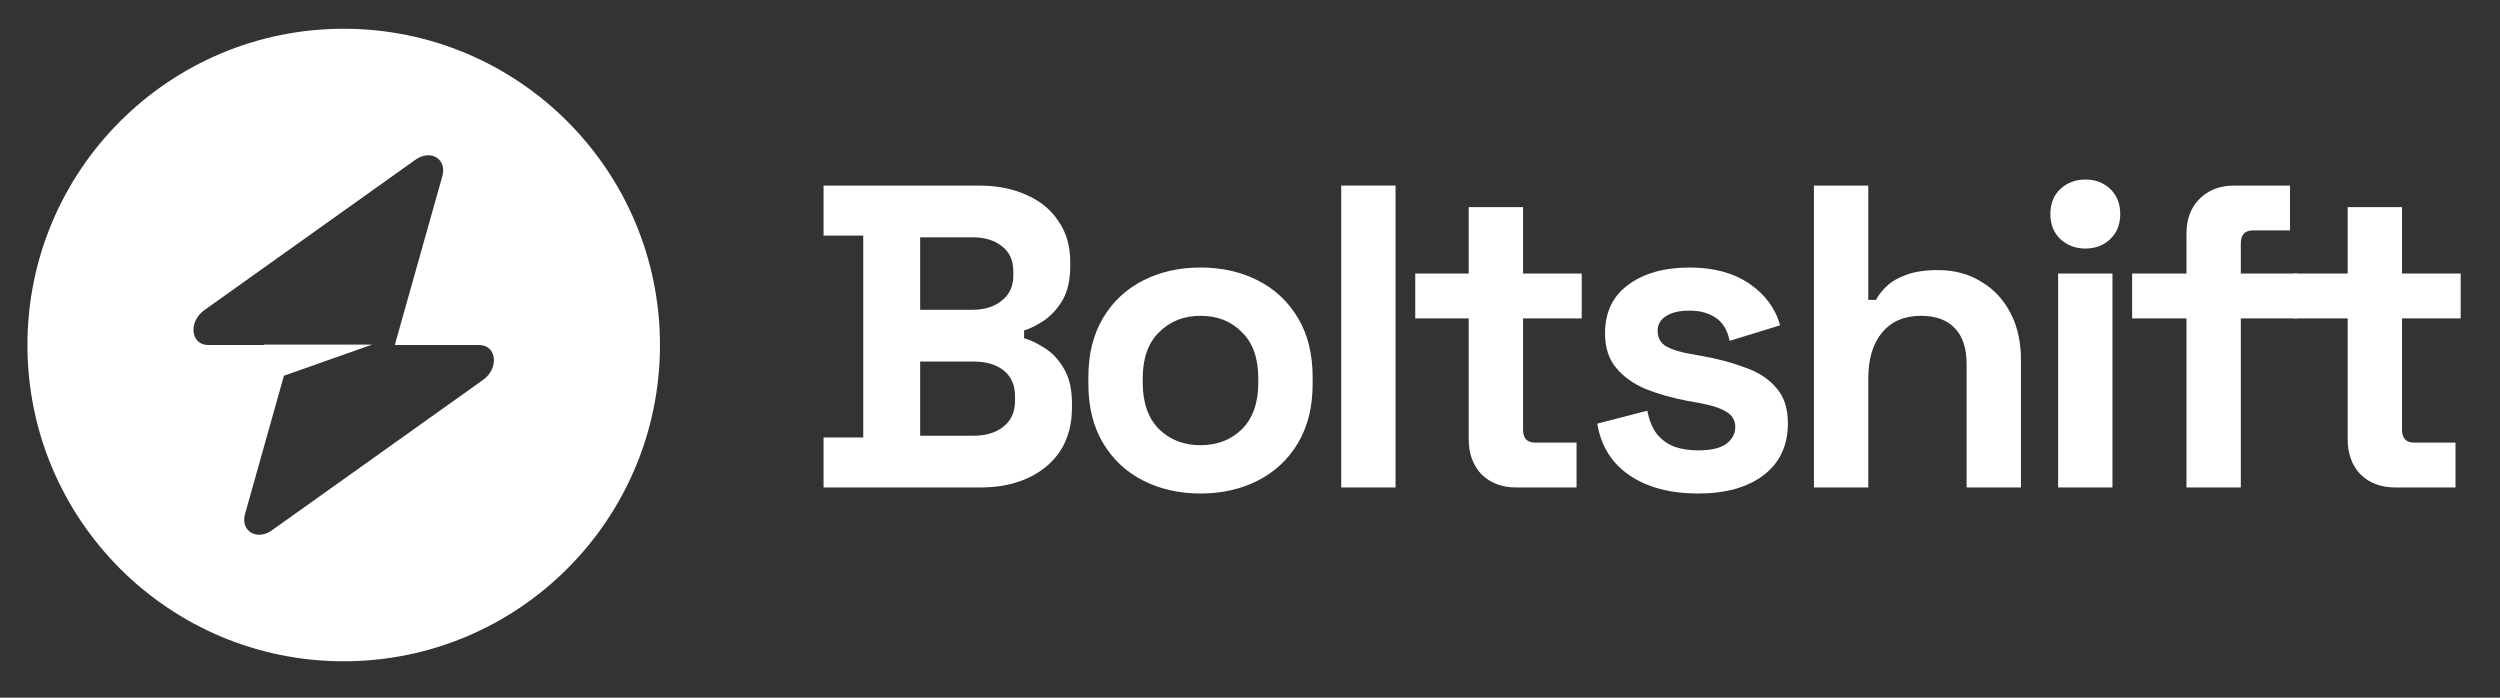
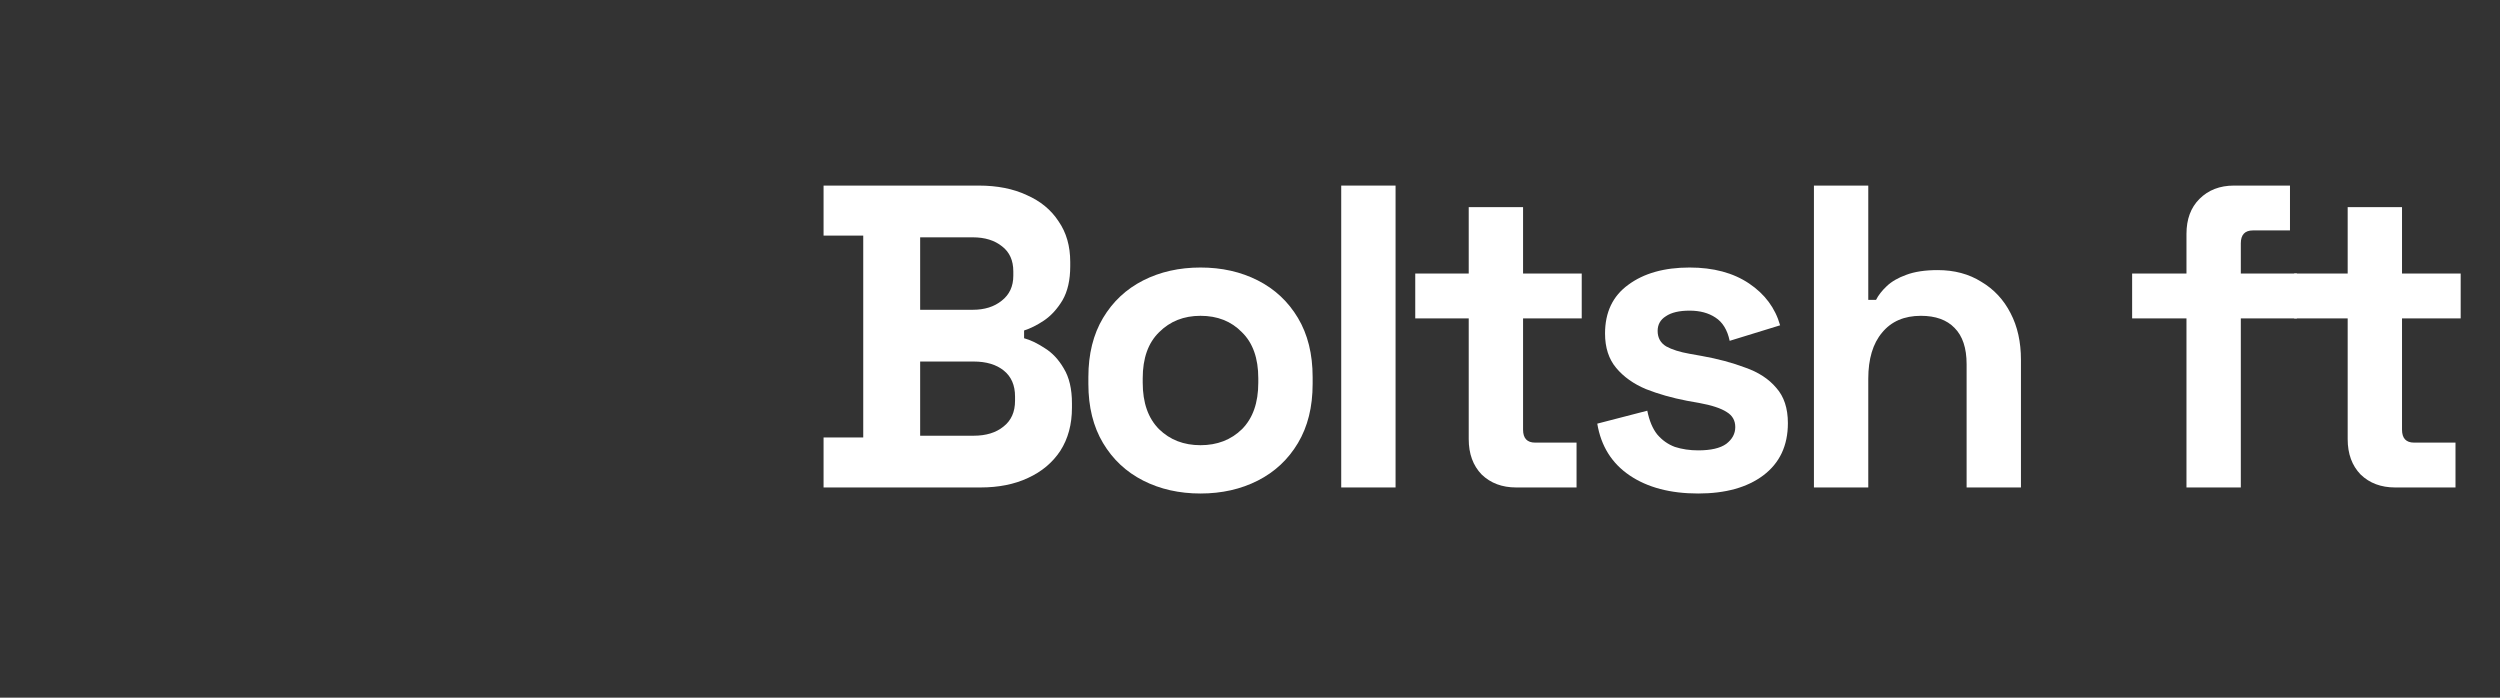
<svg xmlns="http://www.w3.org/2000/svg" width="129" height="36" viewBox="0 0 129 36" fill="none">
  <rect x="0" y="0" width="129" height="36" fill="#333333" stroke="none" />
-   <path fill-rule="evenodd" clip-rule="evenodd" d="M17.735 34.122C26.747 34.122 34.054 26.815 34.054 17.803C34.054 8.79 26.747 1.484 17.735 1.484C8.722 1.484 1.416 8.79 1.416 17.803C1.416 26.815 8.722 34.122 17.735 34.122ZM22.826 9.086C23.073 8.205 22.219 7.685 21.439 8.241L10.549 15.999C9.703 16.602 9.836 17.803 10.748 17.803H13.616V17.78H19.205L14.651 19.387L12.644 26.52C12.396 27.4 13.25 27.92 14.03 27.364L24.921 19.606C25.767 19.003 25.634 17.803 24.721 17.803H20.372L22.826 9.086Z" fill="white" />
  <path d="M42.496 25.153V22.572H44.543V12.157H42.496V9.576H50.507C51.456 9.576 52.28 9.739 52.977 10.065C53.689 10.377 54.238 10.829 54.624 11.423C55.024 12.001 55.224 12.699 55.224 13.514V13.737C55.224 14.449 55.091 15.035 54.824 15.495C54.557 15.94 54.238 16.289 53.867 16.541C53.511 16.778 53.17 16.949 52.843 17.053V17.453C53.17 17.542 53.526 17.713 53.911 17.965C54.297 18.203 54.624 18.551 54.891 19.011C55.172 19.471 55.313 20.072 55.313 20.814V21.036C55.313 21.897 55.113 22.638 54.713 23.262C54.312 23.87 53.756 24.337 53.044 24.663C52.346 24.99 51.53 25.153 50.596 25.153H42.496ZM47.48 22.483H50.24C50.878 22.483 51.389 22.327 51.775 22.015C52.176 21.704 52.376 21.259 52.376 20.68V20.458C52.376 19.879 52.183 19.434 51.797 19.122C51.412 18.811 50.892 18.655 50.24 18.655H47.48V22.483ZM47.48 15.985H50.195C50.803 15.985 51.3 15.829 51.686 15.517C52.087 15.206 52.287 14.776 52.287 14.227V14.004C52.287 13.44 52.094 13.01 51.708 12.713C51.323 12.402 50.818 12.246 50.195 12.246H47.48V15.985Z" fill="white" />
  <path d="M61.946 25.465C60.848 25.465 59.862 25.242 58.986 24.797C58.111 24.352 57.421 23.706 56.917 22.861C56.412 22.015 56.16 20.999 56.16 19.812V19.456C56.16 18.269 56.412 17.253 56.917 16.407C57.421 15.562 58.111 14.916 58.986 14.471C59.862 14.026 60.848 13.804 61.946 13.804C63.044 13.804 64.03 14.026 64.906 14.471C65.781 14.916 66.471 15.562 66.975 16.407C67.48 17.253 67.732 18.269 67.732 19.456V19.812C67.732 20.999 67.48 22.015 66.975 22.861C66.471 23.706 65.781 24.352 64.906 24.797C64.03 25.242 63.044 25.465 61.946 25.465ZM61.946 22.972C62.806 22.972 63.519 22.698 64.082 22.149C64.646 21.585 64.928 20.784 64.928 19.745V19.523C64.928 18.484 64.646 17.691 64.082 17.142C63.533 16.578 62.821 16.296 61.946 16.296C61.086 16.296 60.373 16.578 59.81 17.142C59.246 17.691 58.964 18.484 58.964 19.523V19.745C58.964 20.784 59.246 21.585 59.81 22.149C60.373 22.698 61.086 22.972 61.946 22.972Z" fill="white" />
  <path d="M69.207 25.153V9.576H72.011V25.153H69.207Z" fill="white" />
  <path d="M78.234 25.153C77.507 25.153 76.914 24.93 76.454 24.485C76.009 24.026 75.786 23.417 75.786 22.661V16.43H73.027V14.115H75.786V10.688H78.59V14.115H81.617V16.43H78.59V22.171C78.59 22.616 78.798 22.839 79.213 22.839H81.35V25.153H78.234Z" fill="white" />
  <path d="M87.626 25.465C86.187 25.465 85.008 25.153 84.088 24.53C83.168 23.907 82.612 23.017 82.419 21.86L85 21.192C85.104 21.711 85.275 22.119 85.512 22.416C85.764 22.713 86.068 22.928 86.424 23.061C86.795 23.18 87.196 23.239 87.626 23.239C88.279 23.239 88.761 23.128 89.073 22.905C89.384 22.668 89.54 22.379 89.54 22.038C89.54 21.696 89.392 21.437 89.095 21.259C88.798 21.066 88.323 20.91 87.671 20.791L87.048 20.68C86.276 20.532 85.572 20.331 84.933 20.079C84.296 19.812 83.784 19.449 83.398 18.989C83.012 18.529 82.82 17.936 82.82 17.209C82.82 16.111 83.22 15.273 84.021 14.694C84.822 14.101 85.876 13.804 87.181 13.804C88.412 13.804 89.436 14.078 90.252 14.627C91.068 15.176 91.602 15.896 91.854 16.786L89.251 17.587C89.132 17.023 88.887 16.623 88.516 16.385C88.16 16.148 87.715 16.029 87.181 16.029C86.647 16.029 86.239 16.126 85.957 16.319C85.675 16.497 85.534 16.749 85.534 17.075C85.534 17.431 85.683 17.698 85.979 17.876C86.276 18.039 86.677 18.166 87.181 18.255L87.804 18.366C88.635 18.514 89.384 18.714 90.052 18.967C90.734 19.204 91.268 19.553 91.654 20.012C92.055 20.458 92.255 21.066 92.255 21.837C92.255 22.994 91.832 23.892 90.986 24.53C90.156 25.153 89.036 25.465 87.626 25.465Z" fill="white" />
  <path d="M93.599 25.153V9.576H96.403V15.473H96.804C96.922 15.236 97.108 14.998 97.36 14.761C97.612 14.523 97.946 14.331 98.361 14.182C98.791 14.019 99.333 13.937 99.986 13.937C100.846 13.937 101.596 14.138 102.233 14.538C102.886 14.924 103.391 15.465 103.747 16.163C104.103 16.845 104.281 17.646 104.281 18.566V25.153H101.477V18.789C101.477 17.958 101.269 17.335 100.854 16.919C100.453 16.504 99.874 16.296 99.118 16.296C98.257 16.296 97.59 16.585 97.115 17.164C96.64 17.728 96.403 18.521 96.403 19.545V25.153H93.599Z" fill="white" />
-   <path d="M106.199 25.153V14.115H109.003V25.153H106.199ZM107.601 12.825C107.097 12.825 106.667 12.662 106.311 12.335C105.969 12.009 105.799 11.579 105.799 11.044C105.799 10.51 105.969 10.08 106.311 9.754C106.667 9.427 107.097 9.264 107.601 9.264C108.12 9.264 108.551 9.427 108.892 9.754C109.233 10.08 109.404 10.51 109.404 11.044C109.404 11.579 109.233 12.009 108.892 12.335C108.551 12.662 108.12 12.825 107.601 12.825Z" fill="white" />
  <path d="M112.822 25.153V16.43H110.018V14.115H112.822V12.068C112.822 11.312 113.045 10.711 113.49 10.266C113.95 9.806 114.543 9.576 115.27 9.576H118.163V11.89H116.249C115.834 11.89 115.626 12.113 115.626 12.558V14.115H118.519V16.43H115.626V25.153H112.822Z" fill="white" />
  <path d="M123.588 25.153C122.861 25.153 122.268 24.93 121.808 24.485C121.363 24.026 121.14 23.417 121.14 22.661V16.43H118.381V14.115H121.14V10.688H123.944V14.115H126.971V16.43H123.944V22.171C123.944 22.616 124.152 22.839 124.567 22.839H126.704V25.153H123.588Z" fill="white" />
</svg>